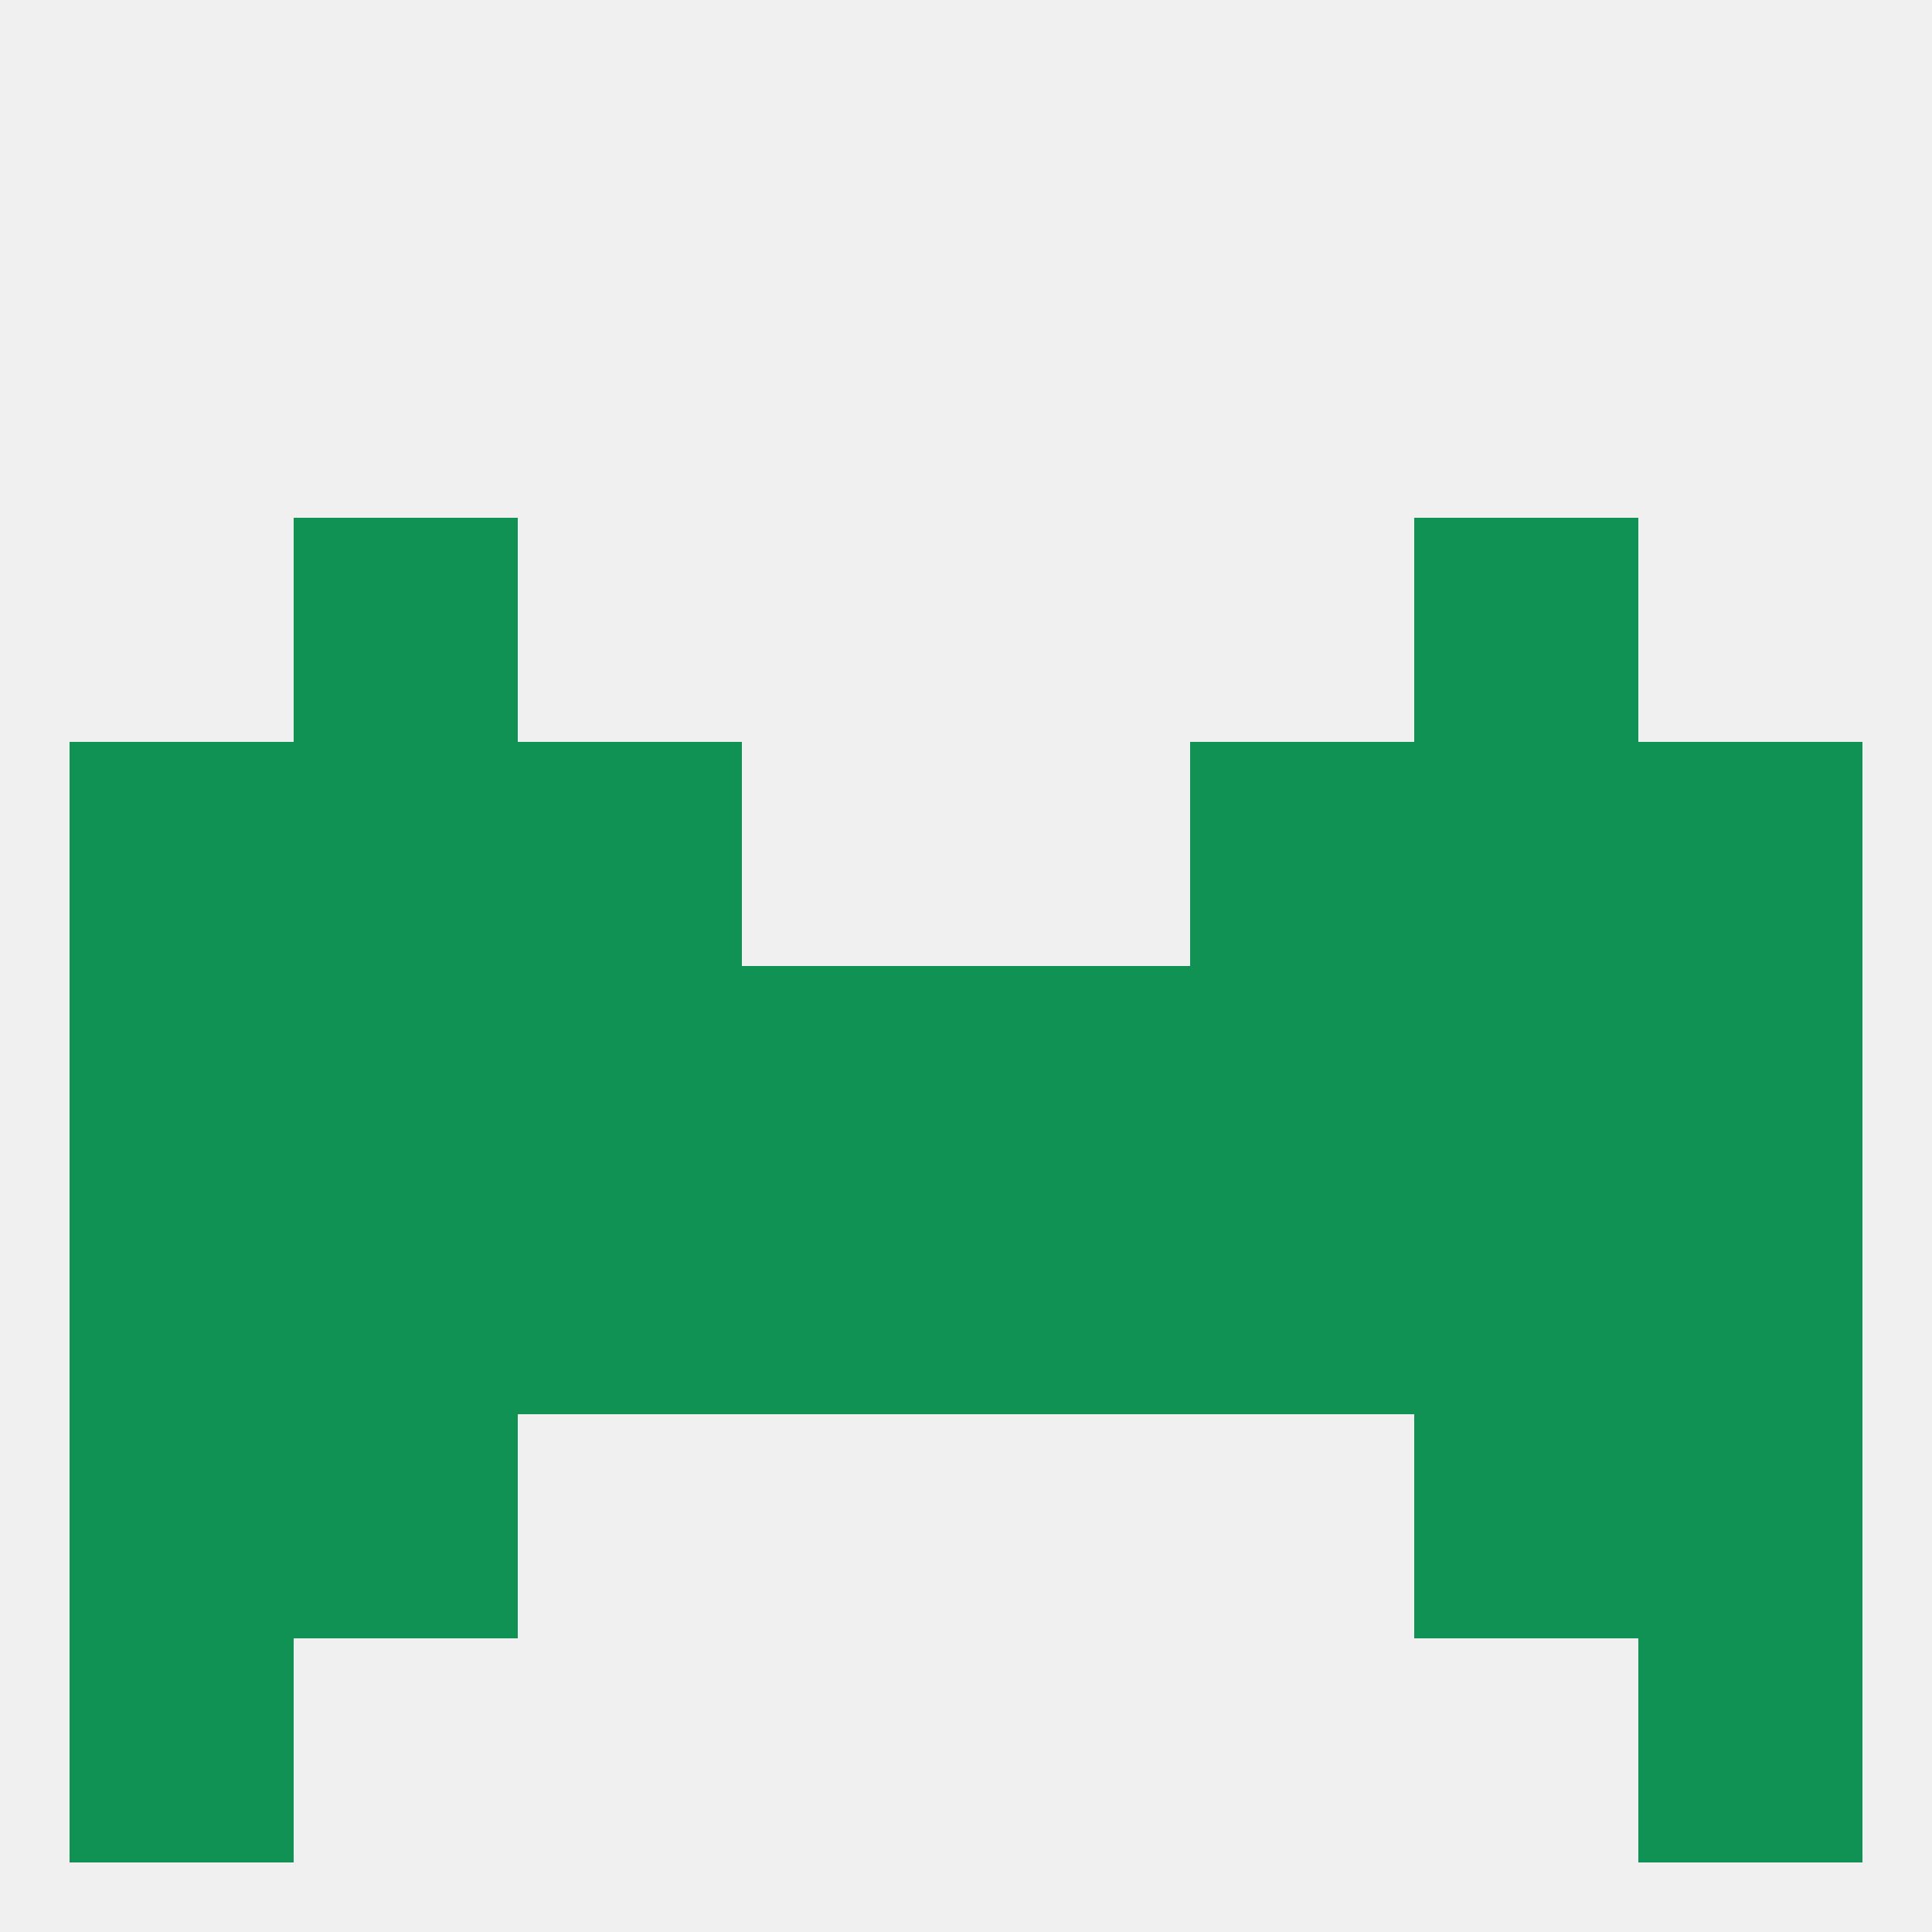
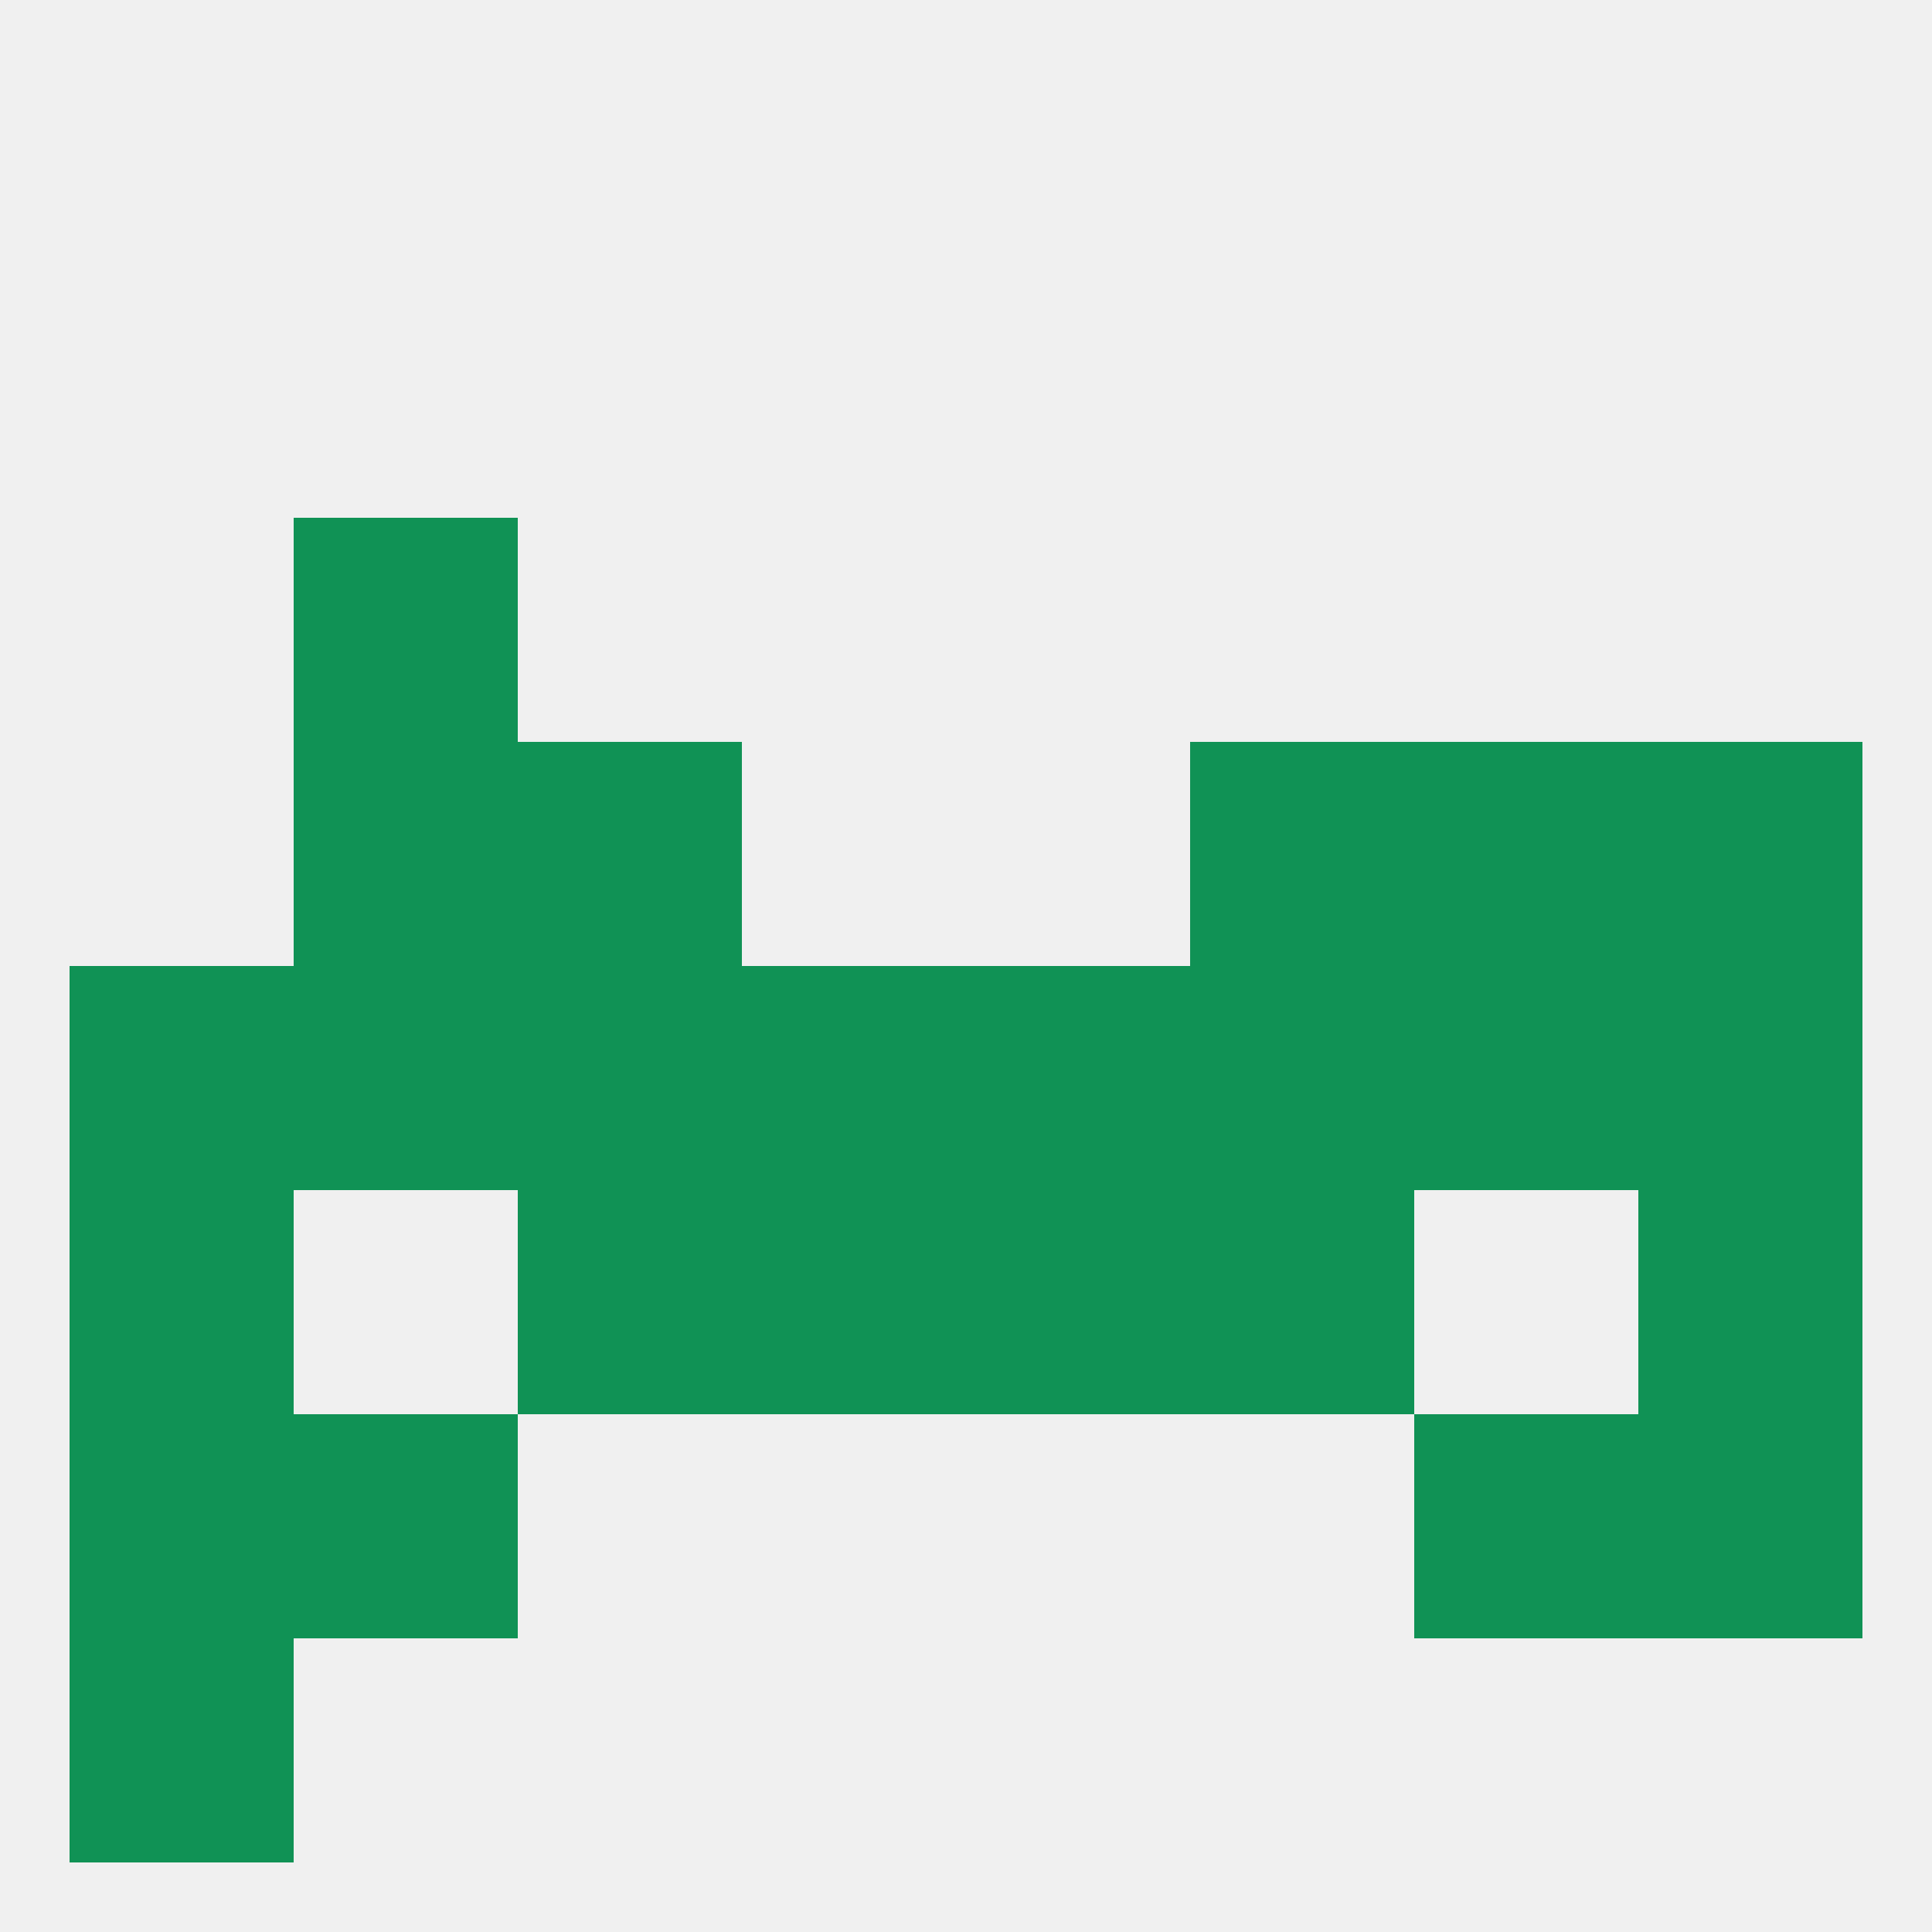
<svg xmlns="http://www.w3.org/2000/svg" version="1.1" baseprofile="full" width="250" height="250" viewBox="0 0 250 250">
  <rect width="100%" height="100%" fill="rgba(240,240,240,255)" />
-   <rect x="38" y="154" width="29" height="29" fill="rgba(16,146,85,255)" />
  <rect x="9" y="154" width="29" height="29" fill="rgba(16,146,85,255)" />
-   <rect x="183" y="154" width="29" height="29" fill="rgba(16,146,85,255)" />
  <rect x="212" y="154" width="29" height="29" fill="rgba(16,146,85,255)" />
  <rect x="96" y="154" width="29" height="29" fill="rgba(16,146,85,255)" />
  <rect x="125" y="154" width="29" height="29" fill="rgba(16,146,85,255)" />
  <rect x="67" y="154" width="29" height="29" fill="rgba(16,146,85,255)" />
  <rect x="154" y="154" width="29" height="29" fill="rgba(16,146,85,255)" />
  <rect x="38" y="96" width="29" height="29" fill="rgba(16,146,85,255)" />
  <rect x="183" y="96" width="29" height="29" fill="rgba(16,146,85,255)" />
  <rect x="67" y="96" width="29" height="29" fill="rgba(16,146,85,255)" />
  <rect x="154" y="96" width="29" height="29" fill="rgba(16,146,85,255)" />
-   <rect x="9" y="96" width="29" height="29" fill="rgba(16,146,85,255)" />
  <rect x="212" y="96" width="29" height="29" fill="rgba(16,146,85,255)" />
  <rect x="9" y="183" width="29" height="29" fill="rgba(16,146,85,255)" />
  <rect x="212" y="183" width="29" height="29" fill="rgba(16,146,85,255)" />
  <rect x="38" y="183" width="29" height="29" fill="rgba(16,146,85,255)" />
  <rect x="183" y="183" width="29" height="29" fill="rgba(16,146,85,255)" />
  <rect x="9" y="212" width="29" height="29" fill="rgba(16,146,85,255)" />
-   <rect x="212" y="212" width="29" height="29" fill="rgba(16,146,85,255)" />
  <rect x="38" y="67" width="29" height="29" fill="rgba(16,146,85,255)" />
-   <rect x="183" y="67" width="29" height="29" fill="rgba(16,146,85,255)" />
  <rect x="154" y="125" width="29" height="29" fill="rgba(16,146,85,255)" />
  <rect x="38" y="125" width="29" height="29" fill="rgba(16,146,85,255)" />
  <rect x="183" y="125" width="29" height="29" fill="rgba(16,146,85,255)" />
  <rect x="96" y="125" width="29" height="29" fill="rgba(16,146,85,255)" />
  <rect x="9" y="125" width="29" height="29" fill="rgba(16,146,85,255)" />
  <rect x="212" y="125" width="29" height="29" fill="rgba(16,146,85,255)" />
  <rect x="125" y="125" width="29" height="29" fill="rgba(16,146,85,255)" />
  <rect x="67" y="125" width="29" height="29" fill="rgba(16,146,85,255)" />
</svg>